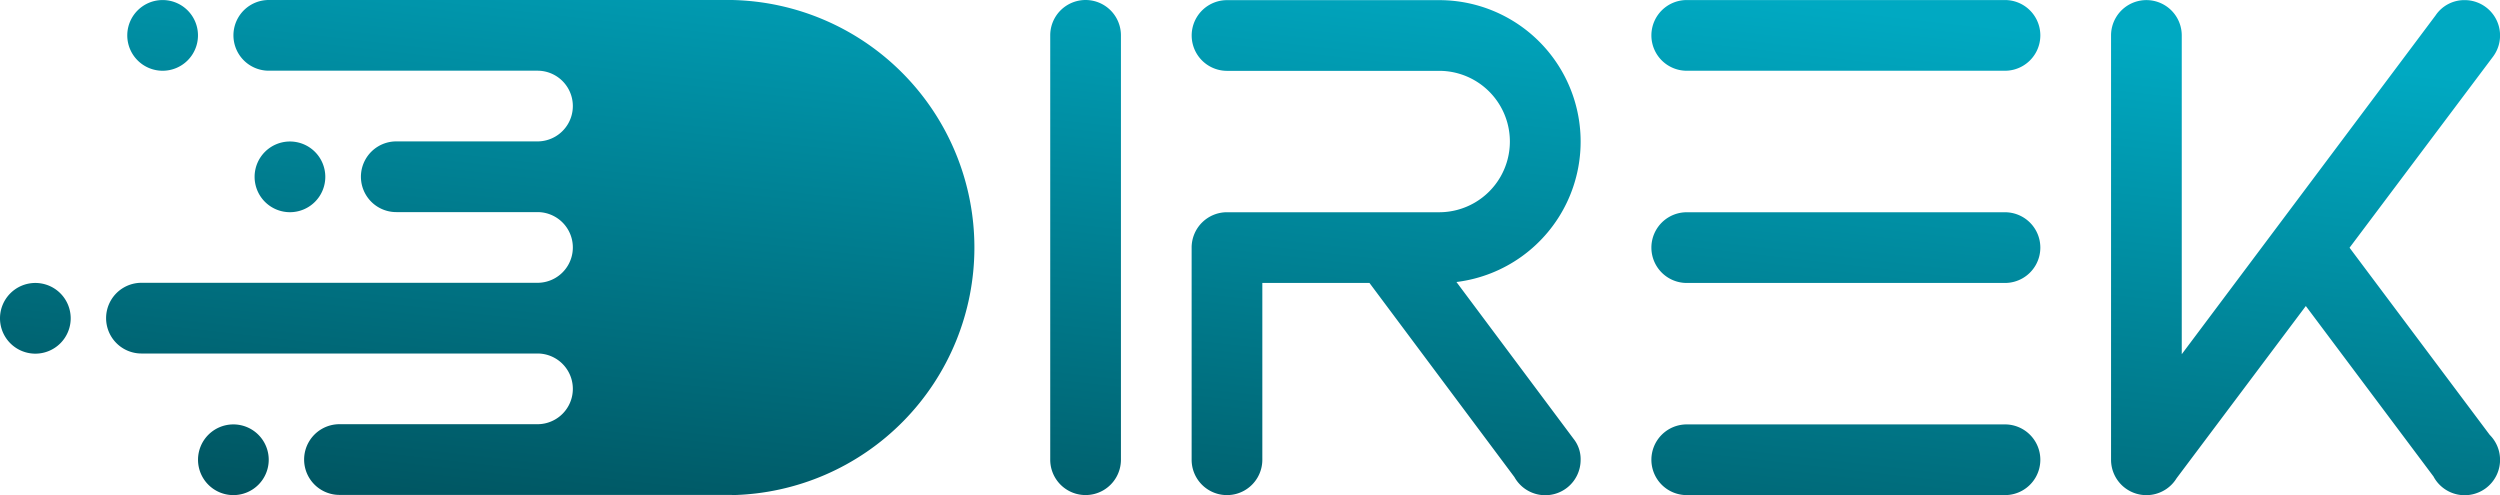
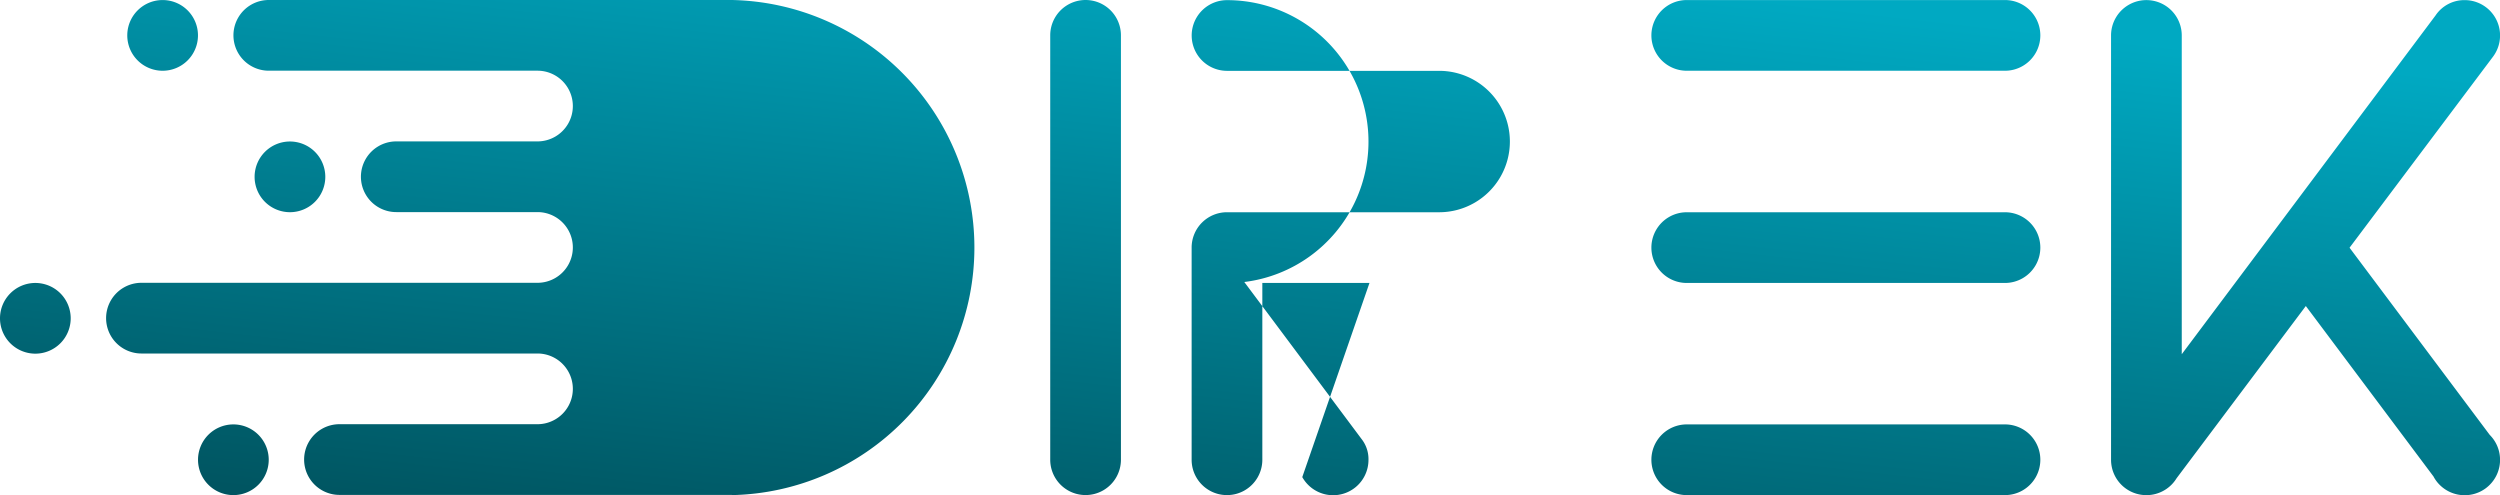
<svg xmlns="http://www.w3.org/2000/svg" width="160.536" height="31.799" viewBox="0 0 160.536 31.799">
  <defs>
    <linearGradient id="a" x1=".705" x2=".127" y2="1" gradientUnits="objectBoundingBox">
      <stop offset="0" stop-color="#00a9c2" />
      <stop offset="1" stop-color="#005561" />
    </linearGradient>
  </defs>
-   <path data-name="Path 8624" d="m156.515 30.84-8.208-10.959-8.3 11.061a2.271 2.271 0 0 1-4.207-1.186V2.506a2.27 2.27 0 0 1 4.54 0v20.469l16.3-21.757a2.225 2.225 0 0 1 1.869-.981 2.272 2.272 0 0 1 1.818 3.633l-9.212 12.267 9 12.017a2.271 2.271 0 1 1-3.6 2.693zM108.553 18.4a2.27 2.27 0 0 1 0-4.54h20.436a2.27 2.27 0 0 1 0 4.54h-20.436zm-2.27 11.353a2.27 2.27 0 0 1 2.27-2.27h20.436a2.27 2.27 0 0 1 0 4.54h-20.436a2.27 2.27 0 0 1-2.27-2.27zm0-27.25a2.27 2.27 0 0 1 2.27-2.27h20.436a2.27 2.27 0 0 1 0 4.54h-20.436a2.27 2.27 0 0 1-2.27-2.273zM81.3 18.4v11.353a2.27 2.27 0 0 1-4.54 0v-13.63a2.269 2.269 0 0 1 2.27-2.264h13.626a4.54 4.54 0 0 0 0-9.08H79.033a2.27 2.27 0 1 1 0-4.54h13.623a9.084 9.084 0 0 1 1.109 18.1l7.519 10.068a2.09 2.09 0 0 1 .455 1.353 2.269 2.269 0 0 1-4.251 1.106L88.18 18.4h-6.874zM67.68 29.753V2.5a2.27 2.27 0 0 1 4.54 0v27.25a2.27 2.27 0 0 1-4.54 0zm-52.454-2.27a2.27 2.27 0 1 1-2.27 2.27 2.27 2.27 0 0 1 2.27-2.27zM2.51 18.4a2.27 2.27 0 1 1-2.27 2.27 2.27 2.27 0 0 1 2.27-2.27zm16.349-9.084a2.27 2.27 0 1 1-2.27 2.27 2.27 2.27 0 0 1 2.27-2.27zM10.683.233A2.27 2.27 0 1 1 8.413 2.5a2.27 2.27 0 0 1 2.27-2.267zm36.561 31.79a15.9 15.9 0 0 0 0-31.793H17.5a2.27 2.27 0 1 0 0 4.54h17.255a2.27 2.27 0 1 1 0 4.54h-9.083a2.27 2.27 0 1 0 .029 4.54h9.054a2.27 2.27 0 0 1 0 4.54H9.323a2.27 2.27 0 0 0 0 4.54h25.432a2.27 2.27 0 0 1 0 4.54H22.039a2.27 2.27 0 1 0 0 4.54h25.2z" transform="translate(-.24 -.23)" style="fill-rule:evenodd;fill:url(#a)" />
+   <path data-name="Path 8624" d="m156.515 30.84-8.208-10.959-8.3 11.061a2.271 2.271 0 0 1-4.207-1.186V2.506a2.27 2.27 0 0 1 4.54 0v20.469l16.3-21.757a2.225 2.225 0 0 1 1.869-.981 2.272 2.272 0 0 1 1.818 3.633l-9.212 12.267 9 12.017a2.271 2.271 0 1 1-3.6 2.693zM108.553 18.4a2.27 2.27 0 0 1 0-4.54h20.436a2.27 2.27 0 0 1 0 4.54h-20.436zm-2.27 11.353a2.27 2.27 0 0 1 2.27-2.27h20.436a2.27 2.27 0 0 1 0 4.54h-20.436a2.27 2.27 0 0 1-2.27-2.27zm0-27.25a2.27 2.27 0 0 1 2.27-2.27h20.436a2.27 2.27 0 0 1 0 4.54h-20.436a2.27 2.27 0 0 1-2.27-2.273zM81.3 18.4v11.353a2.27 2.27 0 0 1-4.54 0v-13.63a2.269 2.269 0 0 1 2.27-2.264h13.626a4.54 4.54 0 0 0 0-9.08H79.033a2.27 2.27 0 1 1 0-4.54a9.084 9.084 0 0 1 1.109 18.1l7.519 10.068a2.09 2.09 0 0 1 .455 1.353 2.269 2.269 0 0 1-4.251 1.106L88.18 18.4h-6.874zM67.68 29.753V2.5a2.27 2.27 0 0 1 4.54 0v27.25a2.27 2.27 0 0 1-4.54 0zm-52.454-2.27a2.27 2.27 0 1 1-2.27 2.27 2.27 2.27 0 0 1 2.27-2.27zM2.51 18.4a2.27 2.27 0 1 1-2.27 2.27 2.27 2.27 0 0 1 2.27-2.27zm16.349-9.084a2.27 2.27 0 1 1-2.27 2.27 2.27 2.27 0 0 1 2.27-2.27zM10.683.233A2.27 2.27 0 1 1 8.413 2.5a2.27 2.27 0 0 1 2.27-2.267zm36.561 31.79a15.9 15.9 0 0 0 0-31.793H17.5a2.27 2.27 0 1 0 0 4.54h17.255a2.27 2.27 0 1 1 0 4.54h-9.083a2.27 2.27 0 1 0 .029 4.54h9.054a2.27 2.27 0 0 1 0 4.54H9.323a2.27 2.27 0 0 0 0 4.54h25.432a2.27 2.27 0 0 1 0 4.54H22.039a2.27 2.27 0 1 0 0 4.54h25.2z" transform="translate(-.24 -.23)" style="fill-rule:evenodd;fill:url(#a)" />
</svg>